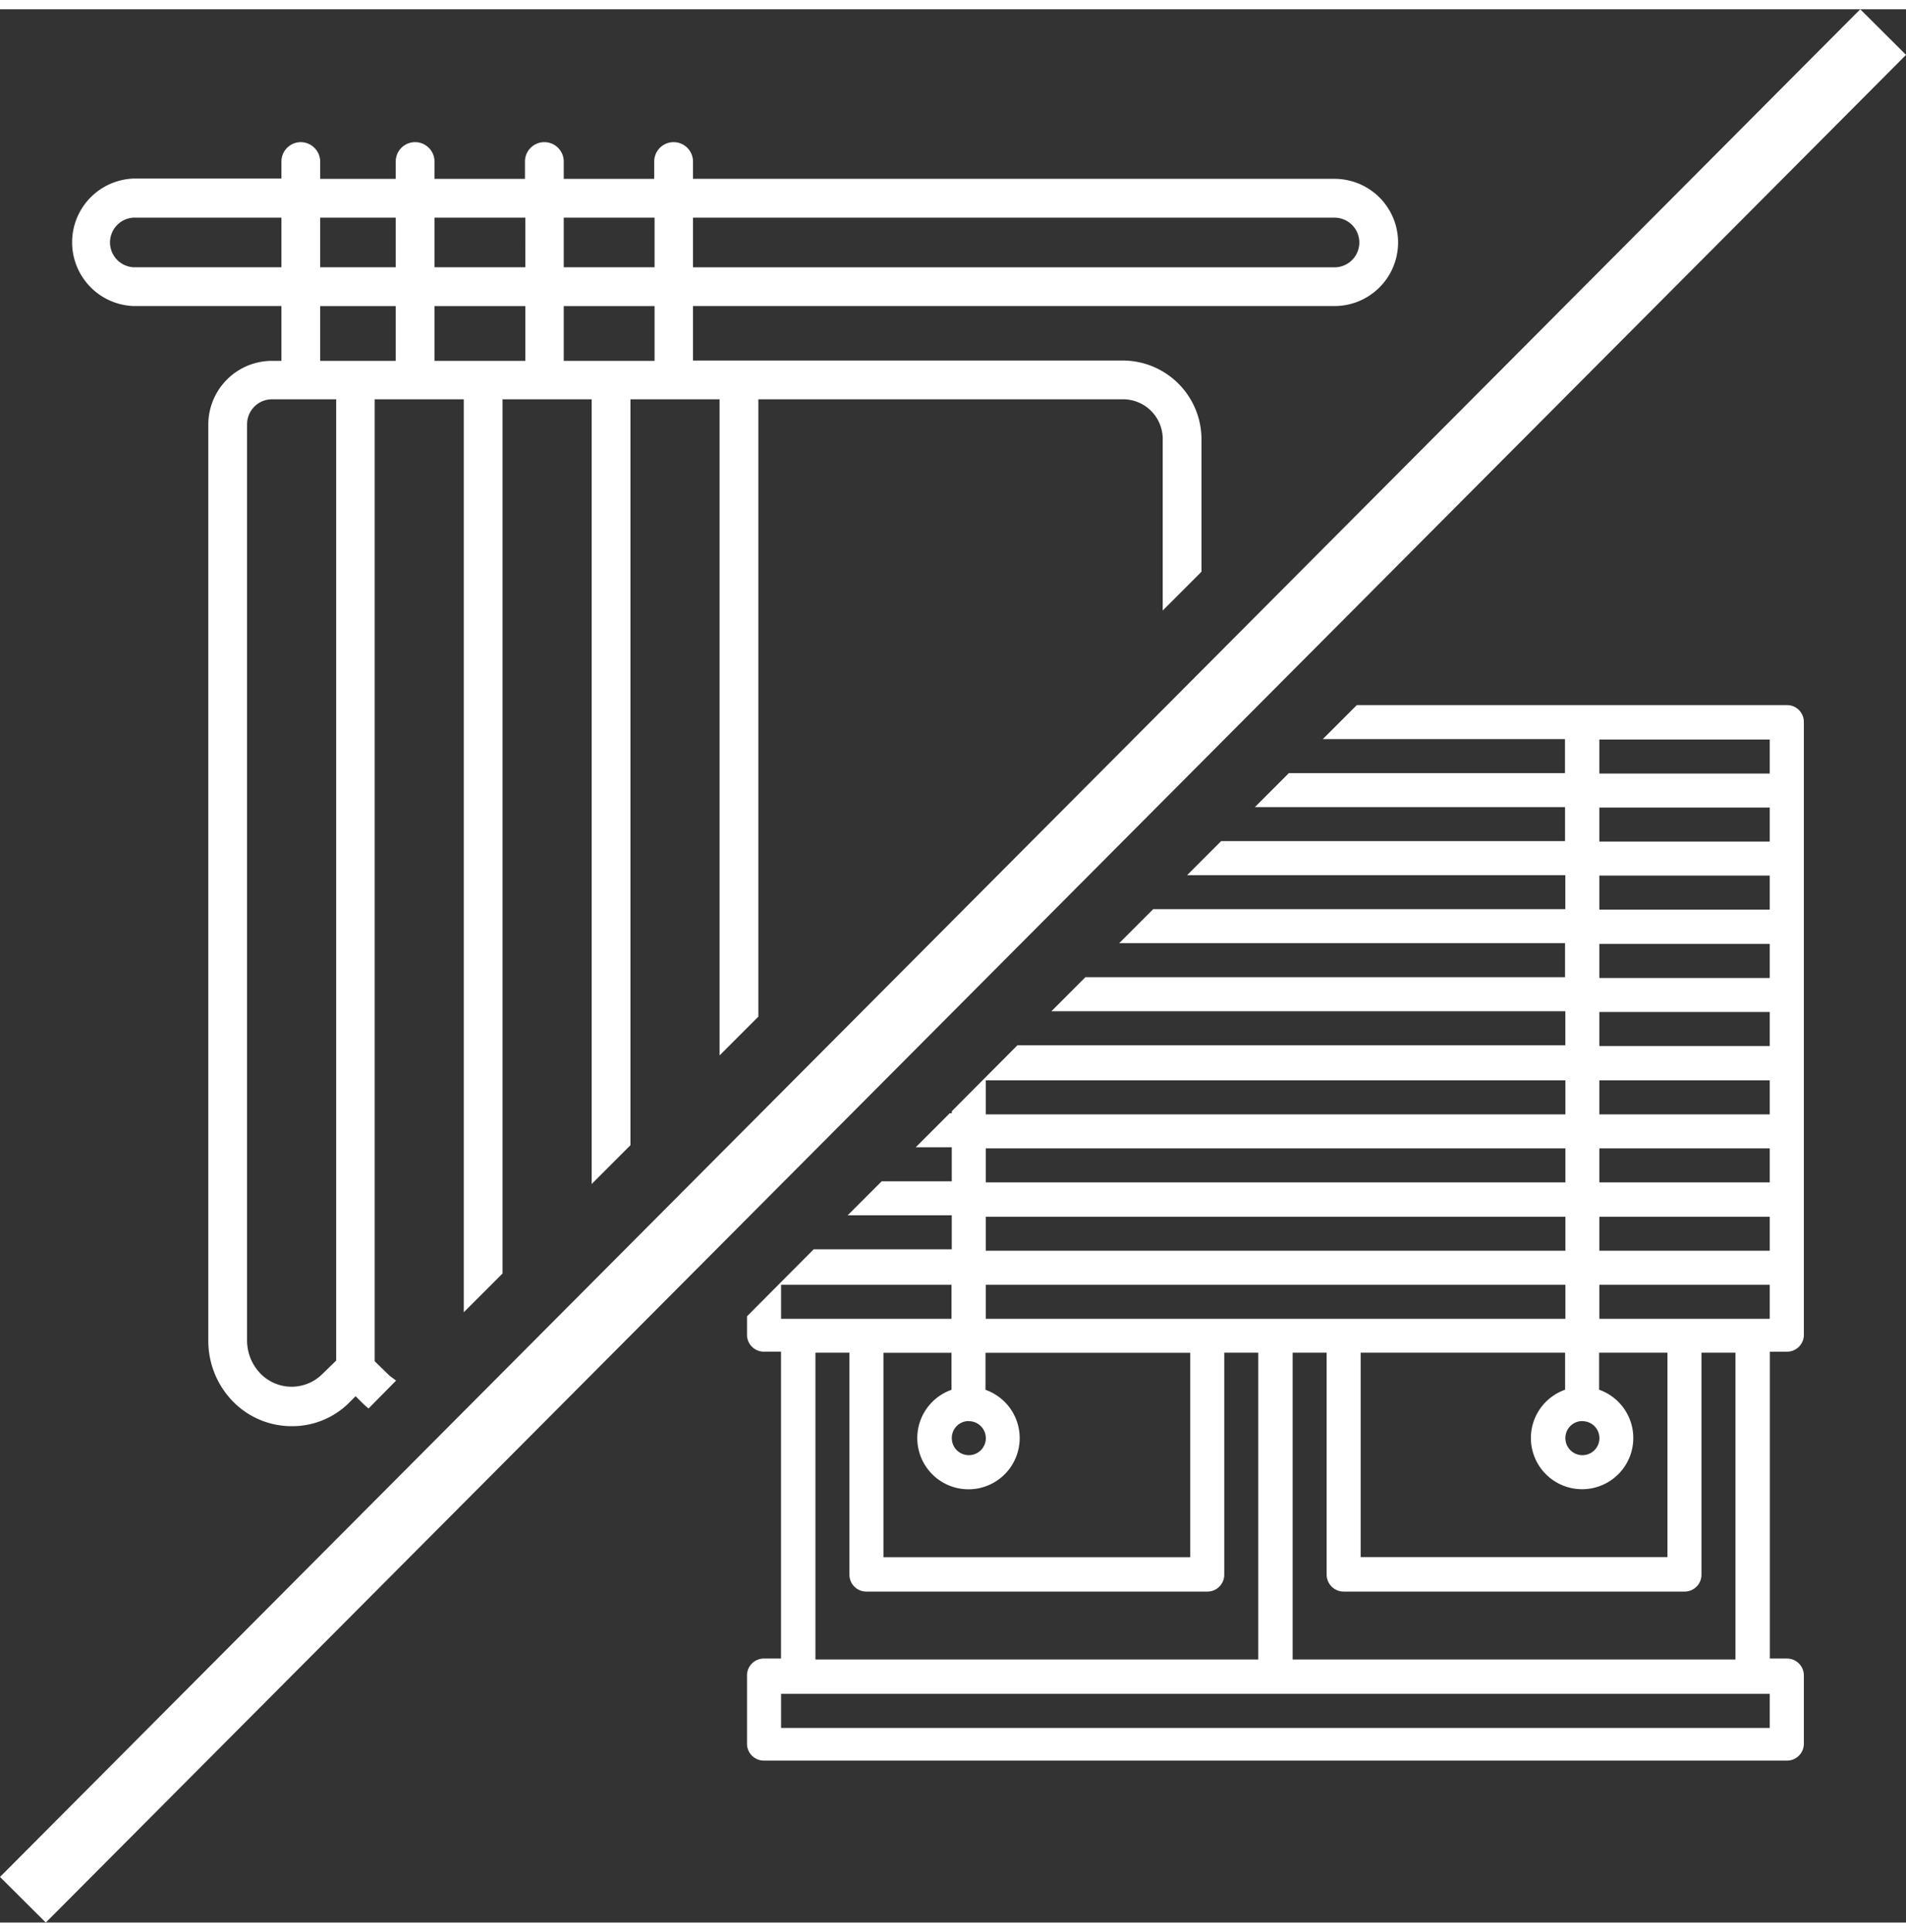
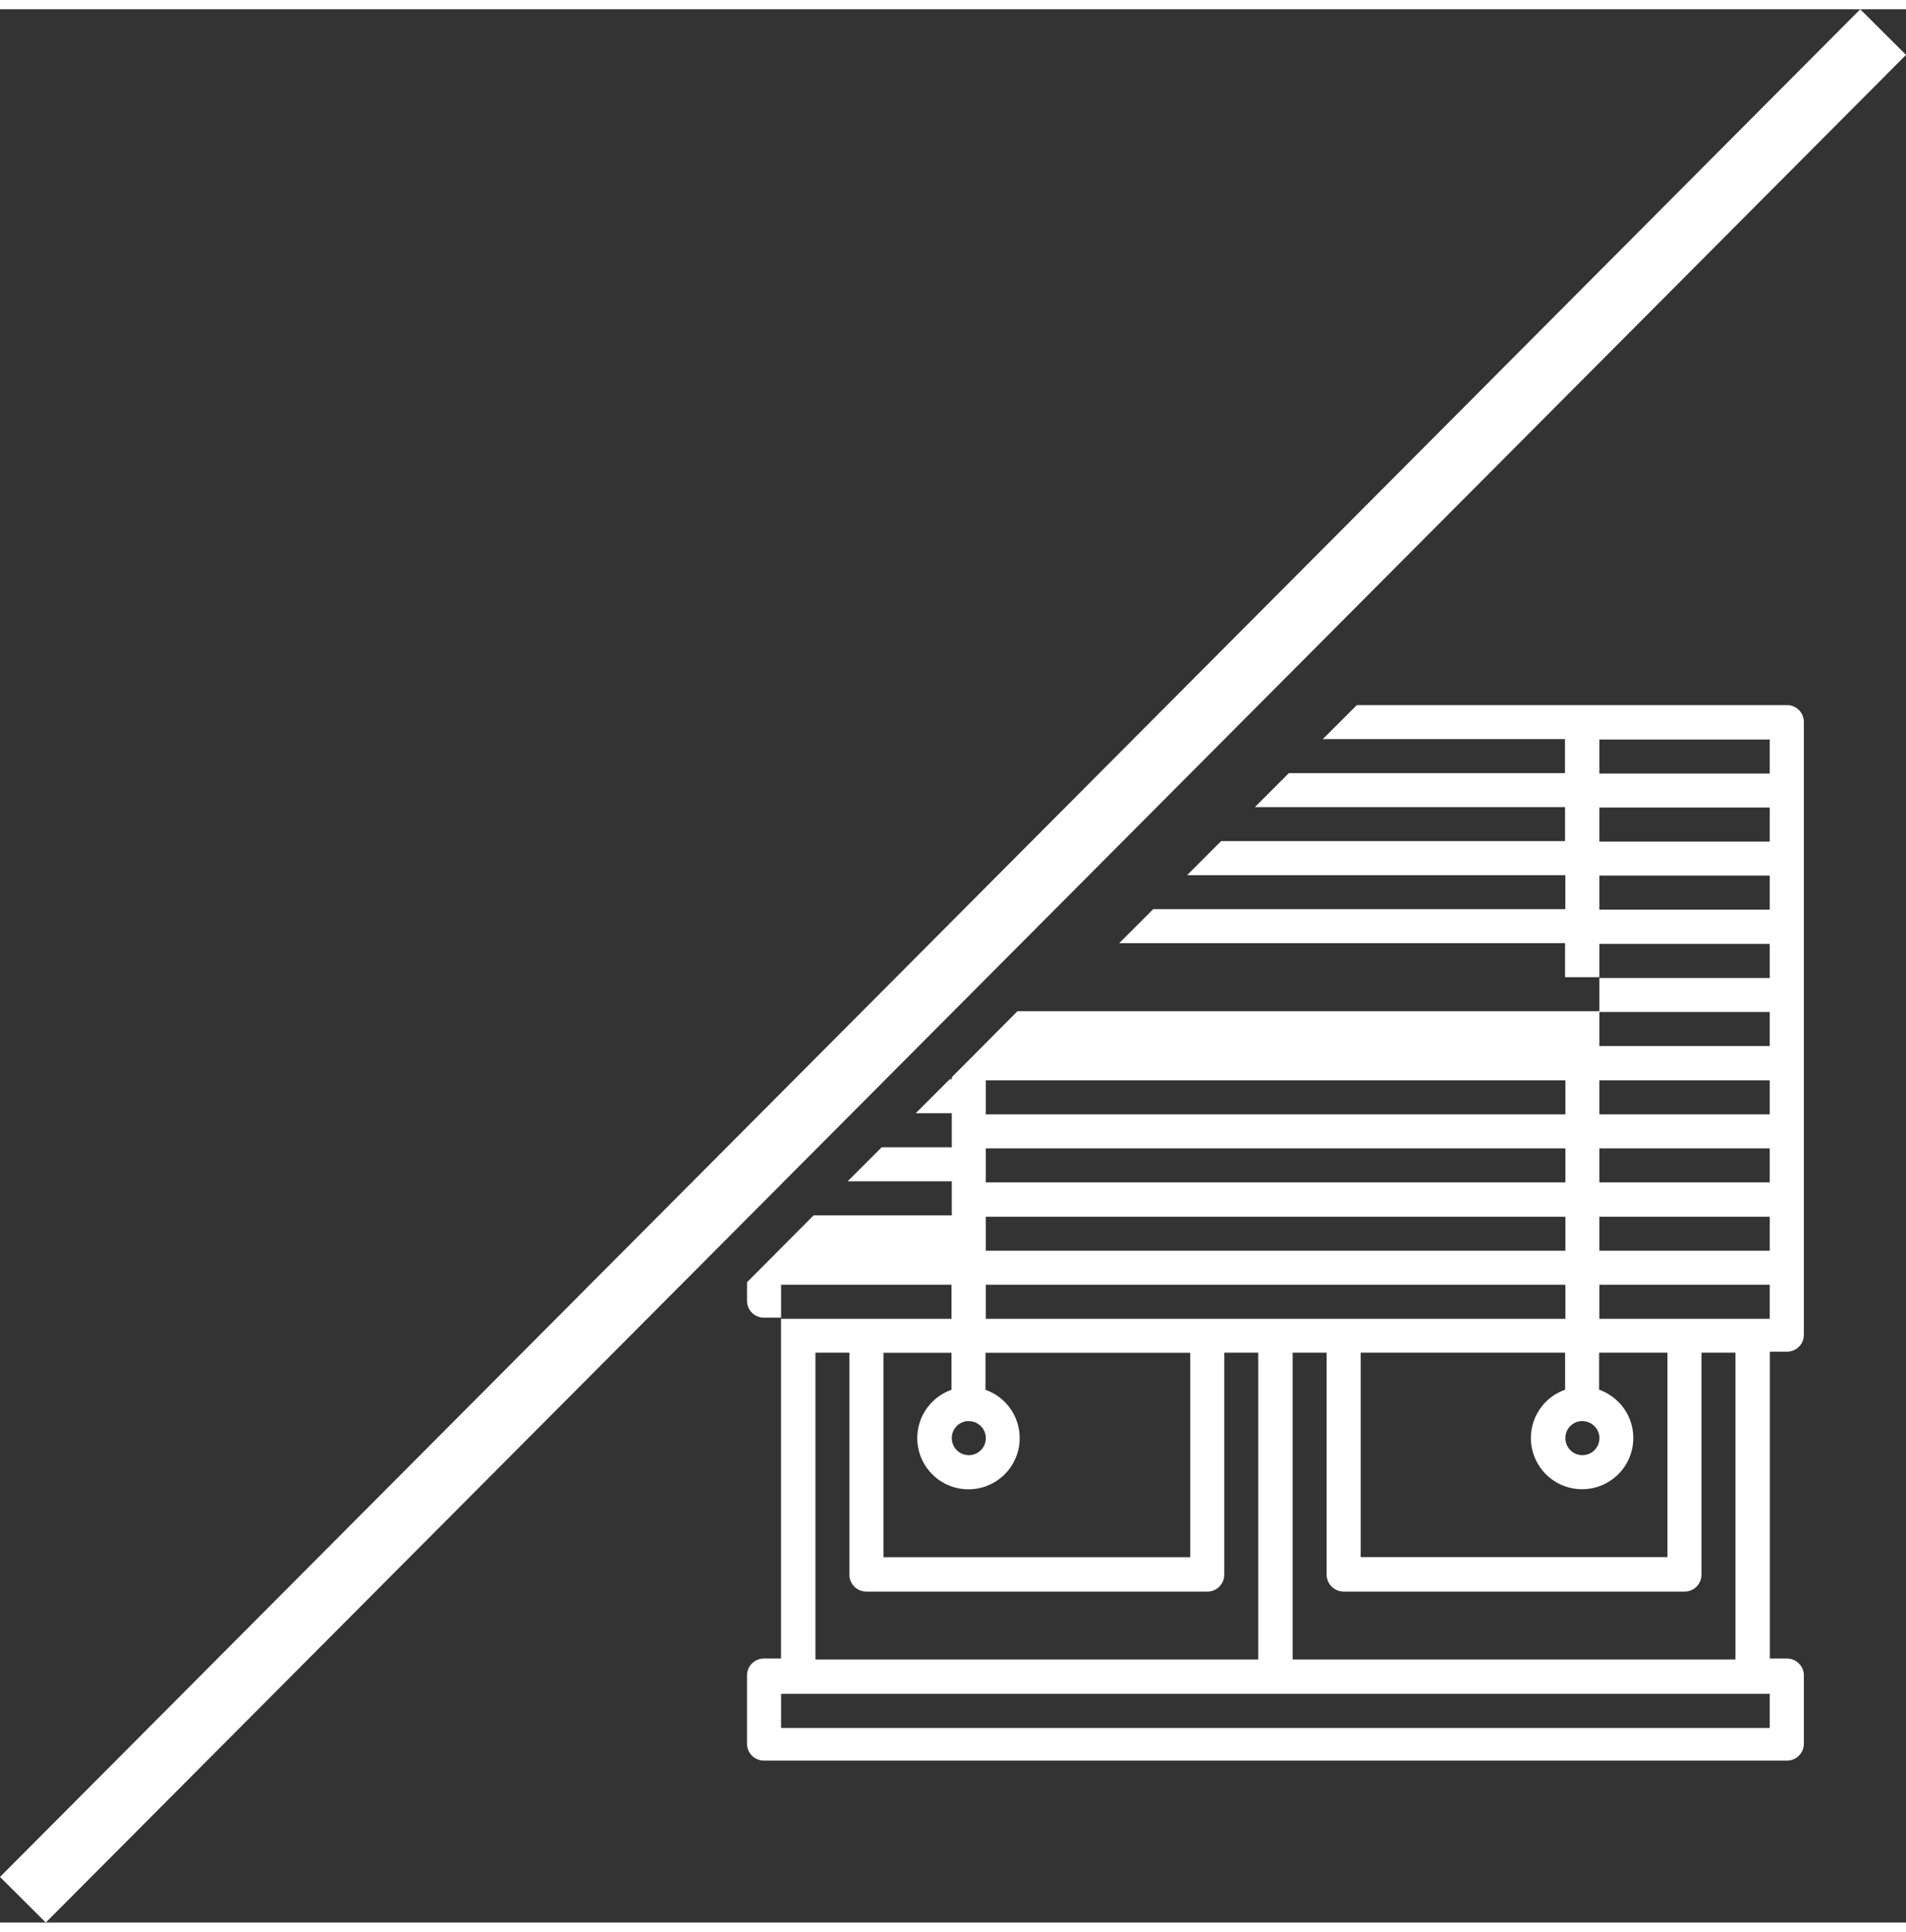
<svg xmlns="http://www.w3.org/2000/svg" width="74" height="75" viewBox="0 0 108.151 108.56">
  <rect x="0" y="0" width="108.151" height="108.56" fill="#333333" stroke="none" />
  <rect width="149.573" height="3.667" transform="translate(0 105.972) rotate(-45.113)" fill="#fff" />
-   <path d="M3.809,20.6h8.318V23.71h-.54a3.616,3.616,0,0,0-3.609,3.609V79.331a4.922,4.922,0,0,0,1.467,3.493,4.647,4.647,0,0,0,3.262,1.332,4.566,4.566,0,0,0,3.262-1.332l.367-.367.367.367c.116.116.251.232.367.328l1.563-1.583c-.135-.1-.27-.193-.405-.309l-.811-.791V25.891h5.057v51.8l2.2-2.2v-49.6h5.057V70.415l2.2-2.2V25.891h5.057V63.12l2.2-2.2V25.891H59.875a2.249,2.249,0,0,1,2.258,2.258v9.727l2.2-2.2V28.149a4.473,4.473,0,0,0-4.458-4.458H35.48V20.6h36.4a3.609,3.609,0,0,0,0-7.218H35.48V12.4a1.1,1.1,0,1,0-2.2,0v.984H28.146V12.4a1.1,1.1,0,1,0-2.2,0v.984H20.812V12.4a1.1,1.1,0,0,0-2.2,0v.984H14.327V12.4a1.112,1.112,0,0,0-1.1-1.1,1.1,1.1,0,0,0-1.1,1.081v.984H3.809a3.619,3.619,0,0,0,0,7.237ZM35.48,15.585h36.4a1.409,1.409,0,0,1,0,2.818H35.48Zm-7.334,0H33.3V18.4H28.146Zm0,5.018H33.3V23.71H28.146Zm-7.334-5.018h5.153V18.4H20.812Zm0,5.018h5.153V23.71H20.812Zm-6.485-5.018h4.285V18.4H14.327Zm0,5.018h4.285V23.71H14.327Zm.907,5.288V80.432l-.811.791a2.471,2.471,0,0,1-3.435,0,2.7,2.7,0,0,1-.811-1.93V27.3a1.417,1.417,0,0,1,1.409-1.409ZM3.809,15.585h8.318V18.4H3.809a1.409,1.409,0,1,1,0-2.818Z" transform="translate(3.842 -3.761)" fill="#fff" />
-   <path d="M257.9,176.8H233.5l-1.93,1.93h13.741v1.93H229.644l-1.93,1.93h17.6v1.93H225.8l-1.93,1.93h21.461v1.93H221.944l-1.93,1.93h25.3v1.93H218.1l-1.93,1.93h29.162v1.93H214.243l-3.725,3.744v.116H210.4l-1.93,1.93h2.046v1.93h-3.976l-1.93,1.93h5.906v1.93h-7.836l-3.783,3.8v1.042a.956.956,0,0,0,.965.965h.965V230.9h-.965a.956.956,0,0,0-.965.965v3.86a.956.956,0,0,0,.965.965H257.9a.956.956,0,0,0,.965-.965v-3.86a.956.956,0,0,0-.965-.965h-.965V213.489h.965a.956.956,0,0,0,.965-.965V177.765A.956.956,0,0,0,257.9,176.8Zm-10.634,36.747h3.86v11.6H233.717v-11.6h11.6v2.1a2.905,2.905,0,1,0,1.93,0v-2.1ZM232.752,227.1H252.09a.956.956,0,0,0,.965-.965V213.547h1.93v17.408H229.857V213.547h1.93V226.13A.968.968,0,0,0,232.752,227.1Zm13.548-9.669a.965.965,0,1,1-.965.965A.956.956,0,0,1,246.3,217.426Zm-33.852-19.338h32.887v1.93H212.448Zm0,3.86h32.887v1.93H212.448Zm0,3.879h32.887v1.93H212.448Zm0,3.86h32.887v1.93H212.448ZM205.674,227.1h19.338a.956.956,0,0,0,.965-.965V213.547h1.93v17.408H202.779V213.547h1.93V226.13A.956.956,0,0,0,205.674,227.1Zm6.774-13.548h11.6v11.6H206.639v-11.6h3.86v2.1a2.905,2.905,0,1,0,1.93,0v-2.1Zm-.965,3.879a.965.965,0,1,1-.965.965A.956.956,0,0,1,211.483,217.426Zm-10.653-7.739H210.5v1.93H200.83Zm56.1,25.148h-56.1V232.9h56.1Zm0-23.218h-9.669v-1.93h9.669Zm0-3.86h-9.669v-1.93h9.669Zm0-3.879h-9.669v-1.93h9.669Zm0-3.86h-9.669v-1.93h9.669Zm0-3.879h-9.669v-1.93h9.669Zm0-3.86h-9.669v-1.93h9.669Zm0-3.879h-9.669v-1.93h9.669Zm0-3.86h-9.669v-1.93h9.669Zm0-3.86h-9.669v-1.93h9.669Z" transform="translate(-156.51 -137.32)" fill="#fff" />
+   <path d="M257.9,176.8H233.5l-1.93,1.93h13.741v1.93H229.644l-1.93,1.93h17.6v1.93H225.8l-1.93,1.93h21.461v1.93H221.944l-1.93,1.93h25.3v1.93H218.1h29.162v1.93H214.243l-3.725,3.744v.116H210.4l-1.93,1.93h2.046v1.93h-3.976l-1.93,1.93h5.906v1.93h-7.836l-3.783,3.8v1.042a.956.956,0,0,0,.965.965h.965V230.9h-.965a.956.956,0,0,0-.965.965v3.86a.956.956,0,0,0,.965.965H257.9a.956.956,0,0,0,.965-.965v-3.86a.956.956,0,0,0-.965-.965h-.965V213.489h.965a.956.956,0,0,0,.965-.965V177.765A.956.956,0,0,0,257.9,176.8Zm-10.634,36.747h3.86v11.6H233.717v-11.6h11.6v2.1a2.905,2.905,0,1,0,1.93,0v-2.1ZM232.752,227.1H252.09a.956.956,0,0,0,.965-.965V213.547h1.93v17.408H229.857V213.547h1.93V226.13A.968.968,0,0,0,232.752,227.1Zm13.548-9.669a.965.965,0,1,1-.965.965A.956.956,0,0,1,246.3,217.426Zm-33.852-19.338h32.887v1.93H212.448Zm0,3.86h32.887v1.93H212.448Zm0,3.879h32.887v1.93H212.448Zm0,3.86h32.887v1.93H212.448ZM205.674,227.1h19.338a.956.956,0,0,0,.965-.965V213.547h1.93v17.408H202.779V213.547h1.93V226.13A.956.956,0,0,0,205.674,227.1Zm6.774-13.548h11.6v11.6H206.639v-11.6h3.86v2.1a2.905,2.905,0,1,0,1.93,0v-2.1Zm-.965,3.879a.965.965,0,1,1-.965.965A.956.956,0,0,1,211.483,217.426Zm-10.653-7.739H210.5v1.93H200.83Zm56.1,25.148h-56.1V232.9h56.1Zm0-23.218h-9.669v-1.93h9.669Zm0-3.86h-9.669v-1.93h9.669Zm0-3.879h-9.669v-1.93h9.669Zm0-3.86h-9.669v-1.93h9.669Zm0-3.879h-9.669v-1.93h9.669Zm0-3.86h-9.669v-1.93h9.669Zm0-3.879h-9.669v-1.93h9.669Zm0-3.86h-9.669v-1.93h9.669Zm0-3.86h-9.669v-1.93h9.669Z" transform="translate(-156.51 -137.32)" fill="#fff" />
</svg>